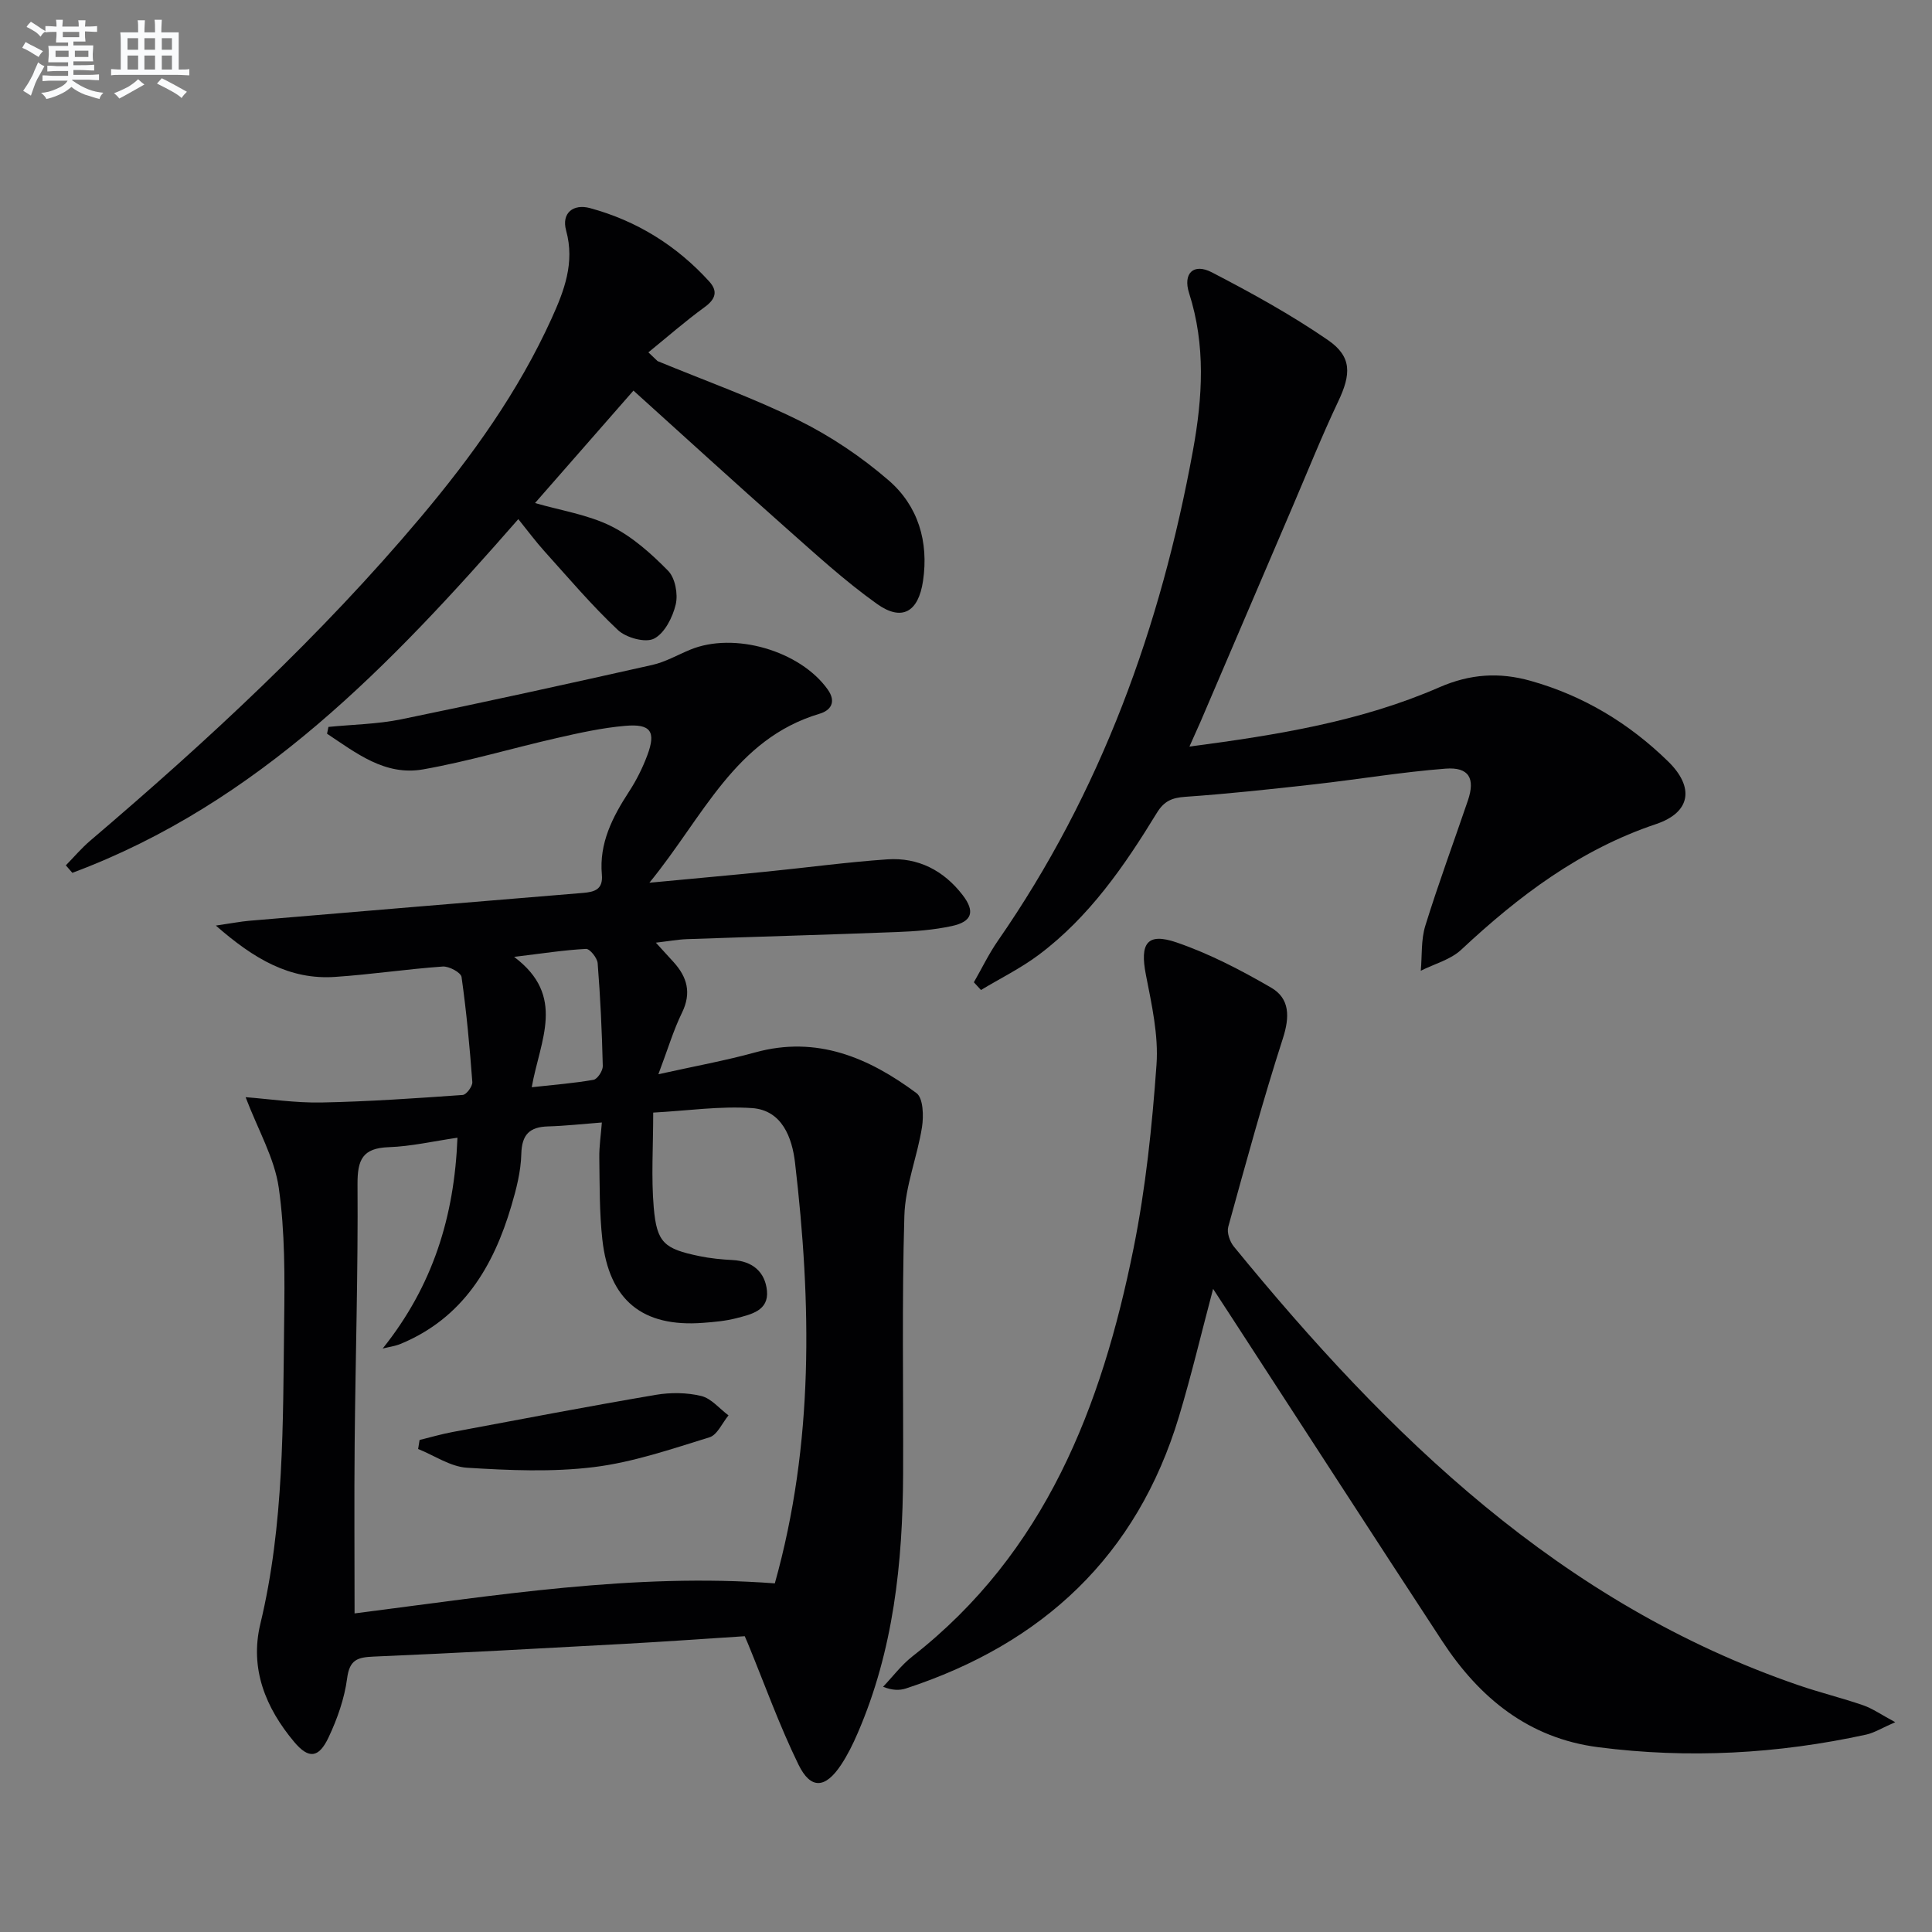
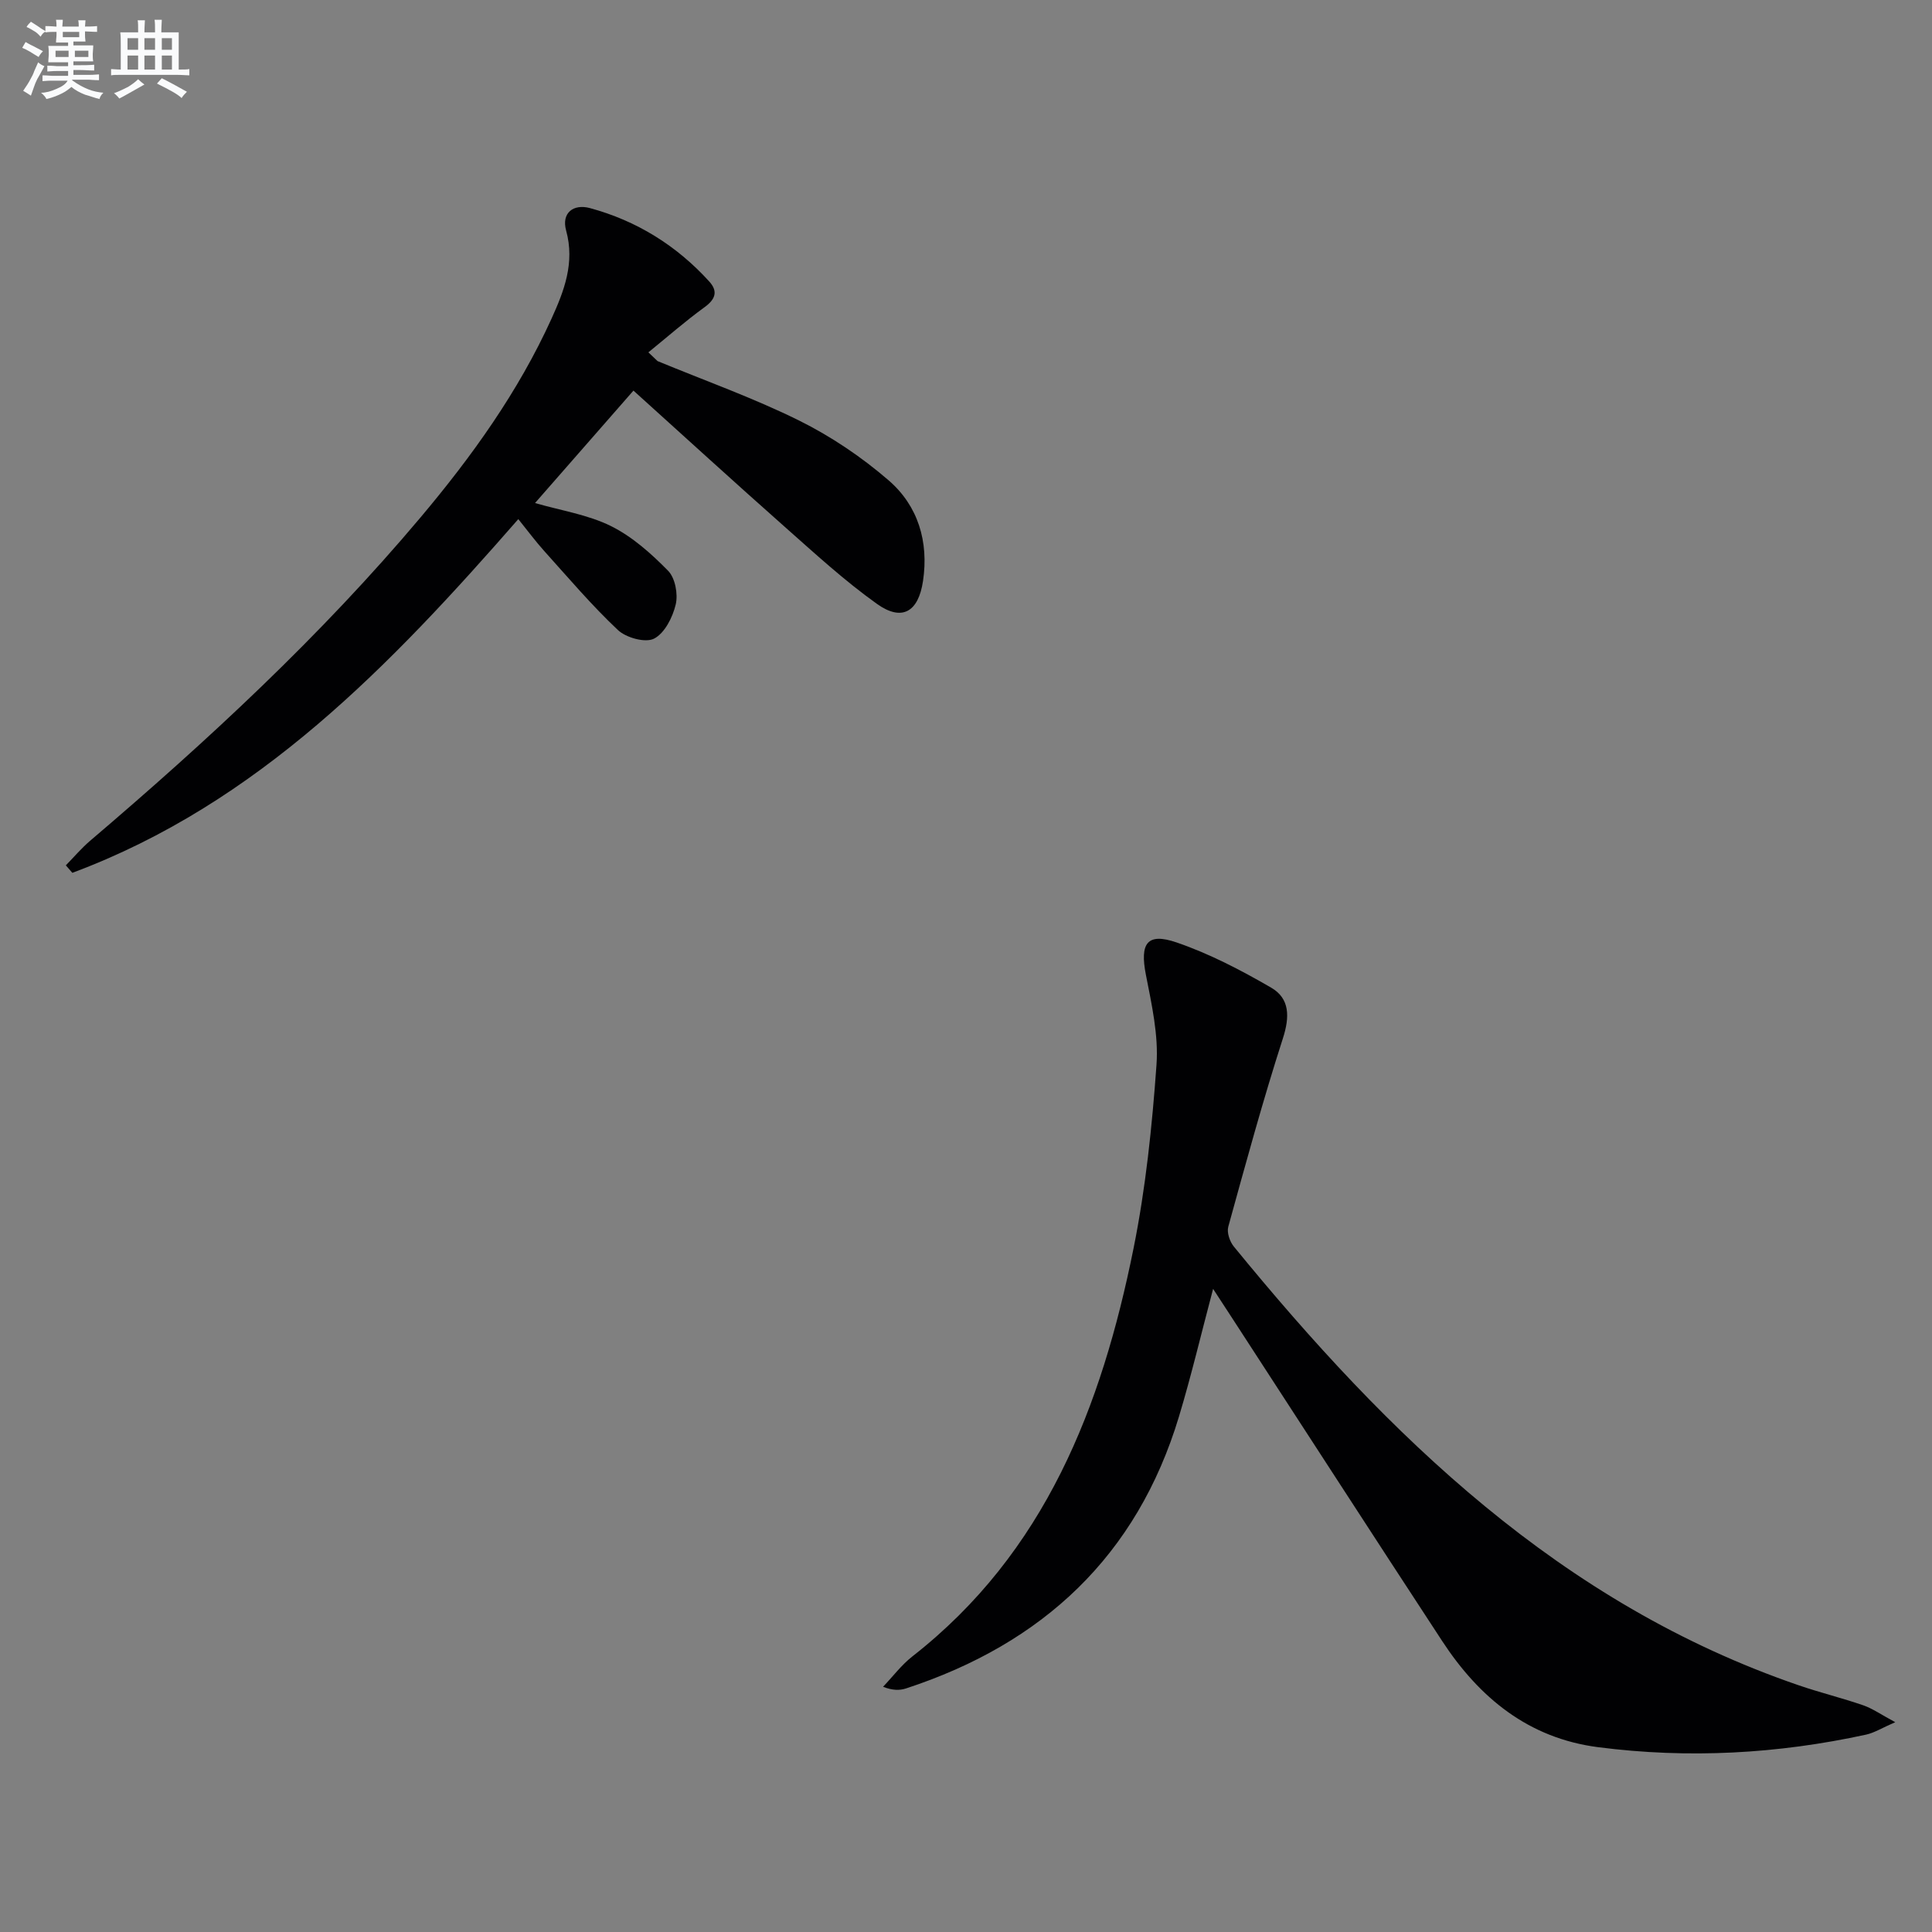
<svg xmlns="http://www.w3.org/2000/svg" enable-background="new 0 0 400 400" viewBox="0 0 400 400">
  <rect x="0" y="0" width="400" height="400" fill="#808080" stroke="none" />
  <g fill="#010103">
-     <path d="m44.69 191.63c3.26-.47 5.11-.84 6.97-1 23.01-1.94 46.02-3.87 69.03-5.76 2.45-.2 4.19-.74 3.92-3.78-.59-6.51 2.2-11.93 5.62-17.19 1.53-2.34 2.81-4.91 3.79-7.53 1.84-4.92.72-6.56-4.6-6.09-4.76.41-9.49 1.46-14.17 2.53-9.23 2.1-18.34 4.84-27.64 6.48-7.92 1.4-13.89-3.41-19.9-7.38.1-.47.19-.94.29-1.41 5.02-.5 10.14-.57 15.05-1.57 17.37-3.56 34.69-7.38 51.99-11.26 2.71-.61 5.23-2.07 7.84-3.15 9.1-3.78 22.78.2 28.49 8.23 1.83 2.58.64 4.33-1.68 5.02-17.57 5.24-24.05 21.32-35.24 34.99 9.18-.87 16.83-1.55 24.47-2.32 8.26-.83 16.5-1.95 24.78-2.52 6.4-.44 11.69 2.31 15.6 7.39 2.63 3.41 1.98 5.52-2.25 6.42-3.71.8-7.57 1.1-11.38 1.24-14.47.56-28.94.96-43.42 1.47-1.95.07-3.88.43-6.46.73 1.49 1.63 2.58 2.82 3.66 4.01 2.83 3.12 3.75 6.39 1.75 10.49-1.78 3.64-2.94 7.59-4.89 12.74 7.57-1.68 13.88-2.82 20.04-4.52 12.79-3.53 23.53 1.1 33.4 8.43 1.4 1.04 1.5 4.74 1.14 7.03-.97 6.16-3.47 12.21-3.65 18.35-.53 17.81-.19 35.65-.26 53.48-.08 18.4-1.99 36.51-9.4 53.63-.98 2.28-2.09 4.54-3.46 6.6-3.24 4.88-6.26 5.13-8.8-.06-3.99-8.17-7.06-16.78-10.53-25.21-.12-.3-.26-.6-.6-1.38-8.22.53-16.62 1.13-25.03 1.59-17.27.94-34.53 1.9-51.81 2.63-3.31.14-4.98.63-5.48 4.49-.55 4.19-2.03 8.4-3.85 12.25-2.03 4.29-4.11 4.5-7.11.93-5.91-7.05-9.24-15.16-7.01-24.43 4.95-20.59 4.67-41.55 4.93-62.47.12-9.3.19-18.71-1.12-27.87-.88-6.11-4.25-11.86-6.86-18.72 4.86.37 10.29 1.2 15.69 1.1 9.76-.19 19.52-.87 29.26-1.56.76-.05 2.05-1.79 1.99-2.67-.54-7.27-1.21-14.54-2.23-21.75-.13-.93-2.59-2.26-3.89-2.17-7.46.53-14.87 1.65-22.32 2.15-9.34.63-16.74-3.69-24.66-10.63zm90.55 38.72c0 7.07-.43 13.4.11 19.65.63 7.3 2.15 8.55 9.42 10.06 2.26.47 4.6.7 6.91.82 4.14.21 6.73 2.48 7.11 6.35.4 4.14-3.3 4.9-6.33 5.69-2.24.58-4.59.79-6.91.96-12.51.95-19.45-4.66-20.84-17.25-.62-5.6-.55-11.28-.63-16.93-.04-2.38.34-4.77.53-7.3-4.16.32-7.62.71-11.1.81-3.86.1-5.48 1.67-5.58 5.73-.09 3.6-1.03 7.25-2.06 10.73-3.72 12.6-10.05 23.21-22.88 28.55-1.18.49-2.5.66-3.76.98 10.37-12.95 14.85-27.31 15.48-43.65-5.06.74-9.62 1.8-14.21 1.96-5.45.19-6.51 2.58-6.48 7.72.13 17.81-.42 35.63-.59 53.44-.11 11.62-.02 23.25-.02 35.37 28.99-3.69 57.82-8.43 87.01-6.22 8.14-29.07 7.57-58.06 4.18-87.12-.6-5.12-2.66-10.83-8.87-11.28-6.7-.46-13.5.56-20.49.93zm-25.15-5.25c4.69-.52 8.78-.83 12.8-1.54.81-.15 1.93-1.87 1.91-2.84-.17-7.11-.5-14.21-1.06-21.3-.09-1.09-1.62-3-2.41-2.96-4.51.23-8.99.94-14.89 1.65 10.84 8.13 5.37 17.22 3.65 26.99z" />
    <path d="m392.39 356.56c-2.8 1.22-4.34 2.2-6.01 2.57-18.34 4-36.84 5.01-55.48 2.61-14.45-1.86-24.62-10.23-32.32-21.99-14.49-22.12-28.83-44.33-43.24-66.49-1.26-1.94-2.52-3.87-4.18-6.41-2.46 9.26-4.5 17.91-7.06 26.41-8.7 28.88-28.22 47.04-56.51 56.31-1.32.43-2.77.44-4.76-.34 2.01-2.11 3.8-4.51 6.07-6.29 27.52-21.51 39.18-51.71 45.78-84.44 2.52-12.5 3.85-25.31 4.76-38.05.44-6.14-1-12.51-2.2-18.66-1.26-6.45.22-8.77 6.35-6.67 6.81 2.33 13.34 5.74 19.6 9.37 3.87 2.25 3.85 6.05 2.42 10.49-4.15 12.88-7.71 25.96-11.31 39.01-.33 1.19.31 3.06 1.14 4.08 32.06 39.23 67.64 73.95 117.02 90.87 4.4 1.51 8.93 2.61 13.32 4.13 1.94.68 3.67 1.91 6.61 3.49z" />
-     <path d="m246.26 154.57c18.18-2.39 35.52-5.2 51.73-12.27 6.42-2.8 12.44-3.15 18.87-1.35 10.96 3.07 20.43 8.8 28.52 16.71 5.45 5.33 4.71 10.53-2.52 12.96-15.74 5.28-28.43 14.89-40.33 26.01-2.21 2.07-5.55 2.93-8.37 4.35.28-3.12.03-6.4.94-9.33 2.7-8.71 5.87-17.27 8.81-25.91 1.56-4.58.23-6.97-4.62-6.6-9.07.7-18.08 2.22-27.13 3.24-8.9 1-17.82 1.97-26.75 2.59-2.78.19-4.41.89-5.91 3.35-6.7 10.97-13.99 21.54-24.44 29.37-3.72 2.78-7.96 4.87-11.96 7.28-.49-.53-.98-1.07-1.47-1.6 1.65-2.88 3.1-5.9 4.99-8.62 21.32-30.73 33.72-65 40.38-101.55 1.98-10.88 2.65-21.7-.81-32.51-1.32-4.12.94-6.26 4.7-4.31 8.23 4.27 16.42 8.78 24.05 14.03 5.02 3.46 4.78 7.11 2.12 12.71-3.41 7.19-6.37 14.6-9.51 21.93-6.34 14.79-12.67 29.59-19 44.39-.66 1.46-1.32 2.93-2.29 5.13z" />
    <path d="m136.14 74.76c9.8 4.05 19.84 7.62 29.31 12.31 6.61 3.28 12.94 7.55 18.53 12.38 6.11 5.28 8.33 12.7 7.12 20.84-.95 6.41-4.35 8.43-9.52 4.75-6.74-4.8-12.88-10.46-19.1-15.96-10.46-9.26-20.77-18.68-31.33-28.21-6.92 7.91-13.62 15.56-20.38 23.28 5.41 1.56 10.94 2.4 15.71 4.76 4.42 2.19 8.35 5.7 11.85 9.27 1.46 1.49 2.08 4.83 1.57 6.97-.63 2.66-2.3 5.97-4.5 7.08-1.8.91-5.77-.19-7.47-1.79-5.43-5.11-10.29-10.85-15.29-16.4-1.77-1.97-3.35-4.11-5.33-6.56-26.43 30.24-53.88 58.89-92.33 73.23-.45-.52-.9-1.03-1.35-1.55 1.67-1.7 3.21-3.53 5.01-5.07 24.37-20.75 47.8-42.45 68.44-66.98 10.63-12.63 20.23-26 27.1-41.12 2.62-5.77 4.87-11.58 3.03-18.26-1.01-3.68 1.53-5.56 4.92-4.65 9.68 2.62 17.96 7.76 24.72 15.21 1.82 2.01 1.31 3.65-.98 5.31-4.02 2.92-7.77 6.22-11.63 9.35.64.6 1.27 1.2 1.9 1.81z" />
-     <path d="m86.87 298.13c2.28-.56 4.54-1.22 6.84-1.65 14.01-2.62 28-5.3 42.05-7.69 3.06-.52 6.42-.49 9.41.23 2.09.5 3.79 2.63 5.66 4.02-1.3 1.57-2.32 4.04-3.94 4.54-7.88 2.43-15.83 5.17-23.95 6.17-8.63 1.06-17.51.67-26.24.13-3.44-.21-6.75-2.53-10.13-3.88.11-.62.2-1.24.3-1.87z" />
  </g>
  <path d="m6.8 9.5c.6.3 1.3.7 2.1 1.1-.4.4-.7.8-.9 1.2-.7-.4-1.3-.8-1.8-1.1s-1.1-.6-1.6-.8c.2-.4.5-.8.7-1.2.4.2.8.5 1.5.8zm.9 6.9c-.3.6-.5 1.1-.7 1.7s-.4 1.1-.6 1.7c-.6-.4-1.1-.7-1.6-1 .7-1 1.2-1.8 1.5-2.4.3-.5.6-1.1.8-1.7.3-.6.5-1.2.8-1.8.3.3.8.6 1.3.8-.7 1.3-1.2 2.2-1.5 2.7zm.1-11c.4.3 1 .7 1.7 1.1-.5.2-.8.6-1.1 1.1-.5-.6-1-1-1.4-1.2s-.9-.6-1.5-.8c.2-.4.5-.7.9-1.1.5.3.9.6 1.4.9zm10.5 13.1c1 .4 2 .6 3.1.7-.4.4-.7.8-.8 1.3-.9-.2-1.9-.6-3-.9-1-.4-2-.9-2.8-1.6-.5.4-1.1.9-1.9 1.3s-1.9.9-3.3 1.2c-.1-.3-.5-.8-1.1-1.3 1 0 2.1-.3 3.2-.8 1.2-.5 1.9-1 2.3-1.7h-3.2c-.4 0-1 0-2 .1v-1.2c1 0 1.7.1 2 .1h3.3v-1h-2.3c-.2 0-.9 0-2 .1v-1.2c1.2 0 1.9.1 2 .1h2.3v-.8h-4.1c0-.7.1-1.2.1-1.6 0-.5 0-1.1-.1-1.8h4.1v-.7h-2.5c0-.6.1-1.1.1-1.6v-.6h-.5c-.4 0-1 0-1.8.1v-1.3c1.2 0 1.9.1 2.1.1h.2c0-.3 0-.8-.1-1.4h1.4c0 .6-.1 1-.1 1.4h3.4c0-.4 0-.8-.1-1.3h1.5c0 .4-.1.9-.1 1.3.7 0 1.5 0 2.5-.1v1.2c-1 0-1.8-.1-2.5-.1v.6c0 .3 0 .8.1 1.5h-2.5v.8h4.1c0 .8-.1 1.3-.1 1.8s0 1 .1 1.5h-4.1v.8h1.4c.8 0 1.8 0 2.9-.1v1.2c-1 0-1.9-.1-2.8-.1h-1.5v1h3.2c.3 0 1 0 2.1-.1v1.2c-1.1 0-1.8-.1-2.1-.1h-3.4l-.1.1c1.4 1 2.4 1.5 3.4 1.9zm-4.1-6.7v-1.3h-2.7v1.3zm2.2-4.1v-1.1h-3.4v1.1zm1.9 4.1v-1.3h-2.8v1.3z" fill="#fafbfc" />
  <path d="m37 6.7v2.3 5.4c1 0 1.8 0 2.2-.1v1.3c-.6 0-1.5-.1-2.5-.1h-11.9c-.7 0-1.3 0-1.8.1v-1.3c.5 0 1.1.1 2 .1v-5.2c0-1 0-1.8-.1-2.5h3.7c0-1.3 0-2.1-.1-2.5h1.5c0 .4-.1 1.3-.1 2.5h2.2c0-1.2 0-2.1-.1-2.6h1.5c0 .4-.1 1.3-.1 2.6zm-12.3 13.7c-.3-.4-.7-.8-1.1-1.1 1.1-.4 2.1-.9 2.9-1.3.8-.5 1.5-1 2.1-1.6.4.4.9.8 1.3 1.1-2.5 1.4-4.2 2.4-5.2 2.9zm3.9-10.1v-2.4h-2.2v2.4zm0 4.1v-2.9h-2.2v2.9zm3.5-4.1v-2.4h-2.2v2.4zm0 4.1v-2.9h-2.2v2.9zm.4 2.9 1-1.1c.6.3 1.4.7 2.5 1.3s2 1.1 2.7 1.5c-.4.4-.8.8-1.1 1.3-.8-.8-2.5-1.7-5.1-3zm3.1-7v-2.4h-2.1v2.4zm0 4.1v-2.9h-2.1v2.9z" fill="#fafbfc" />
</svg>